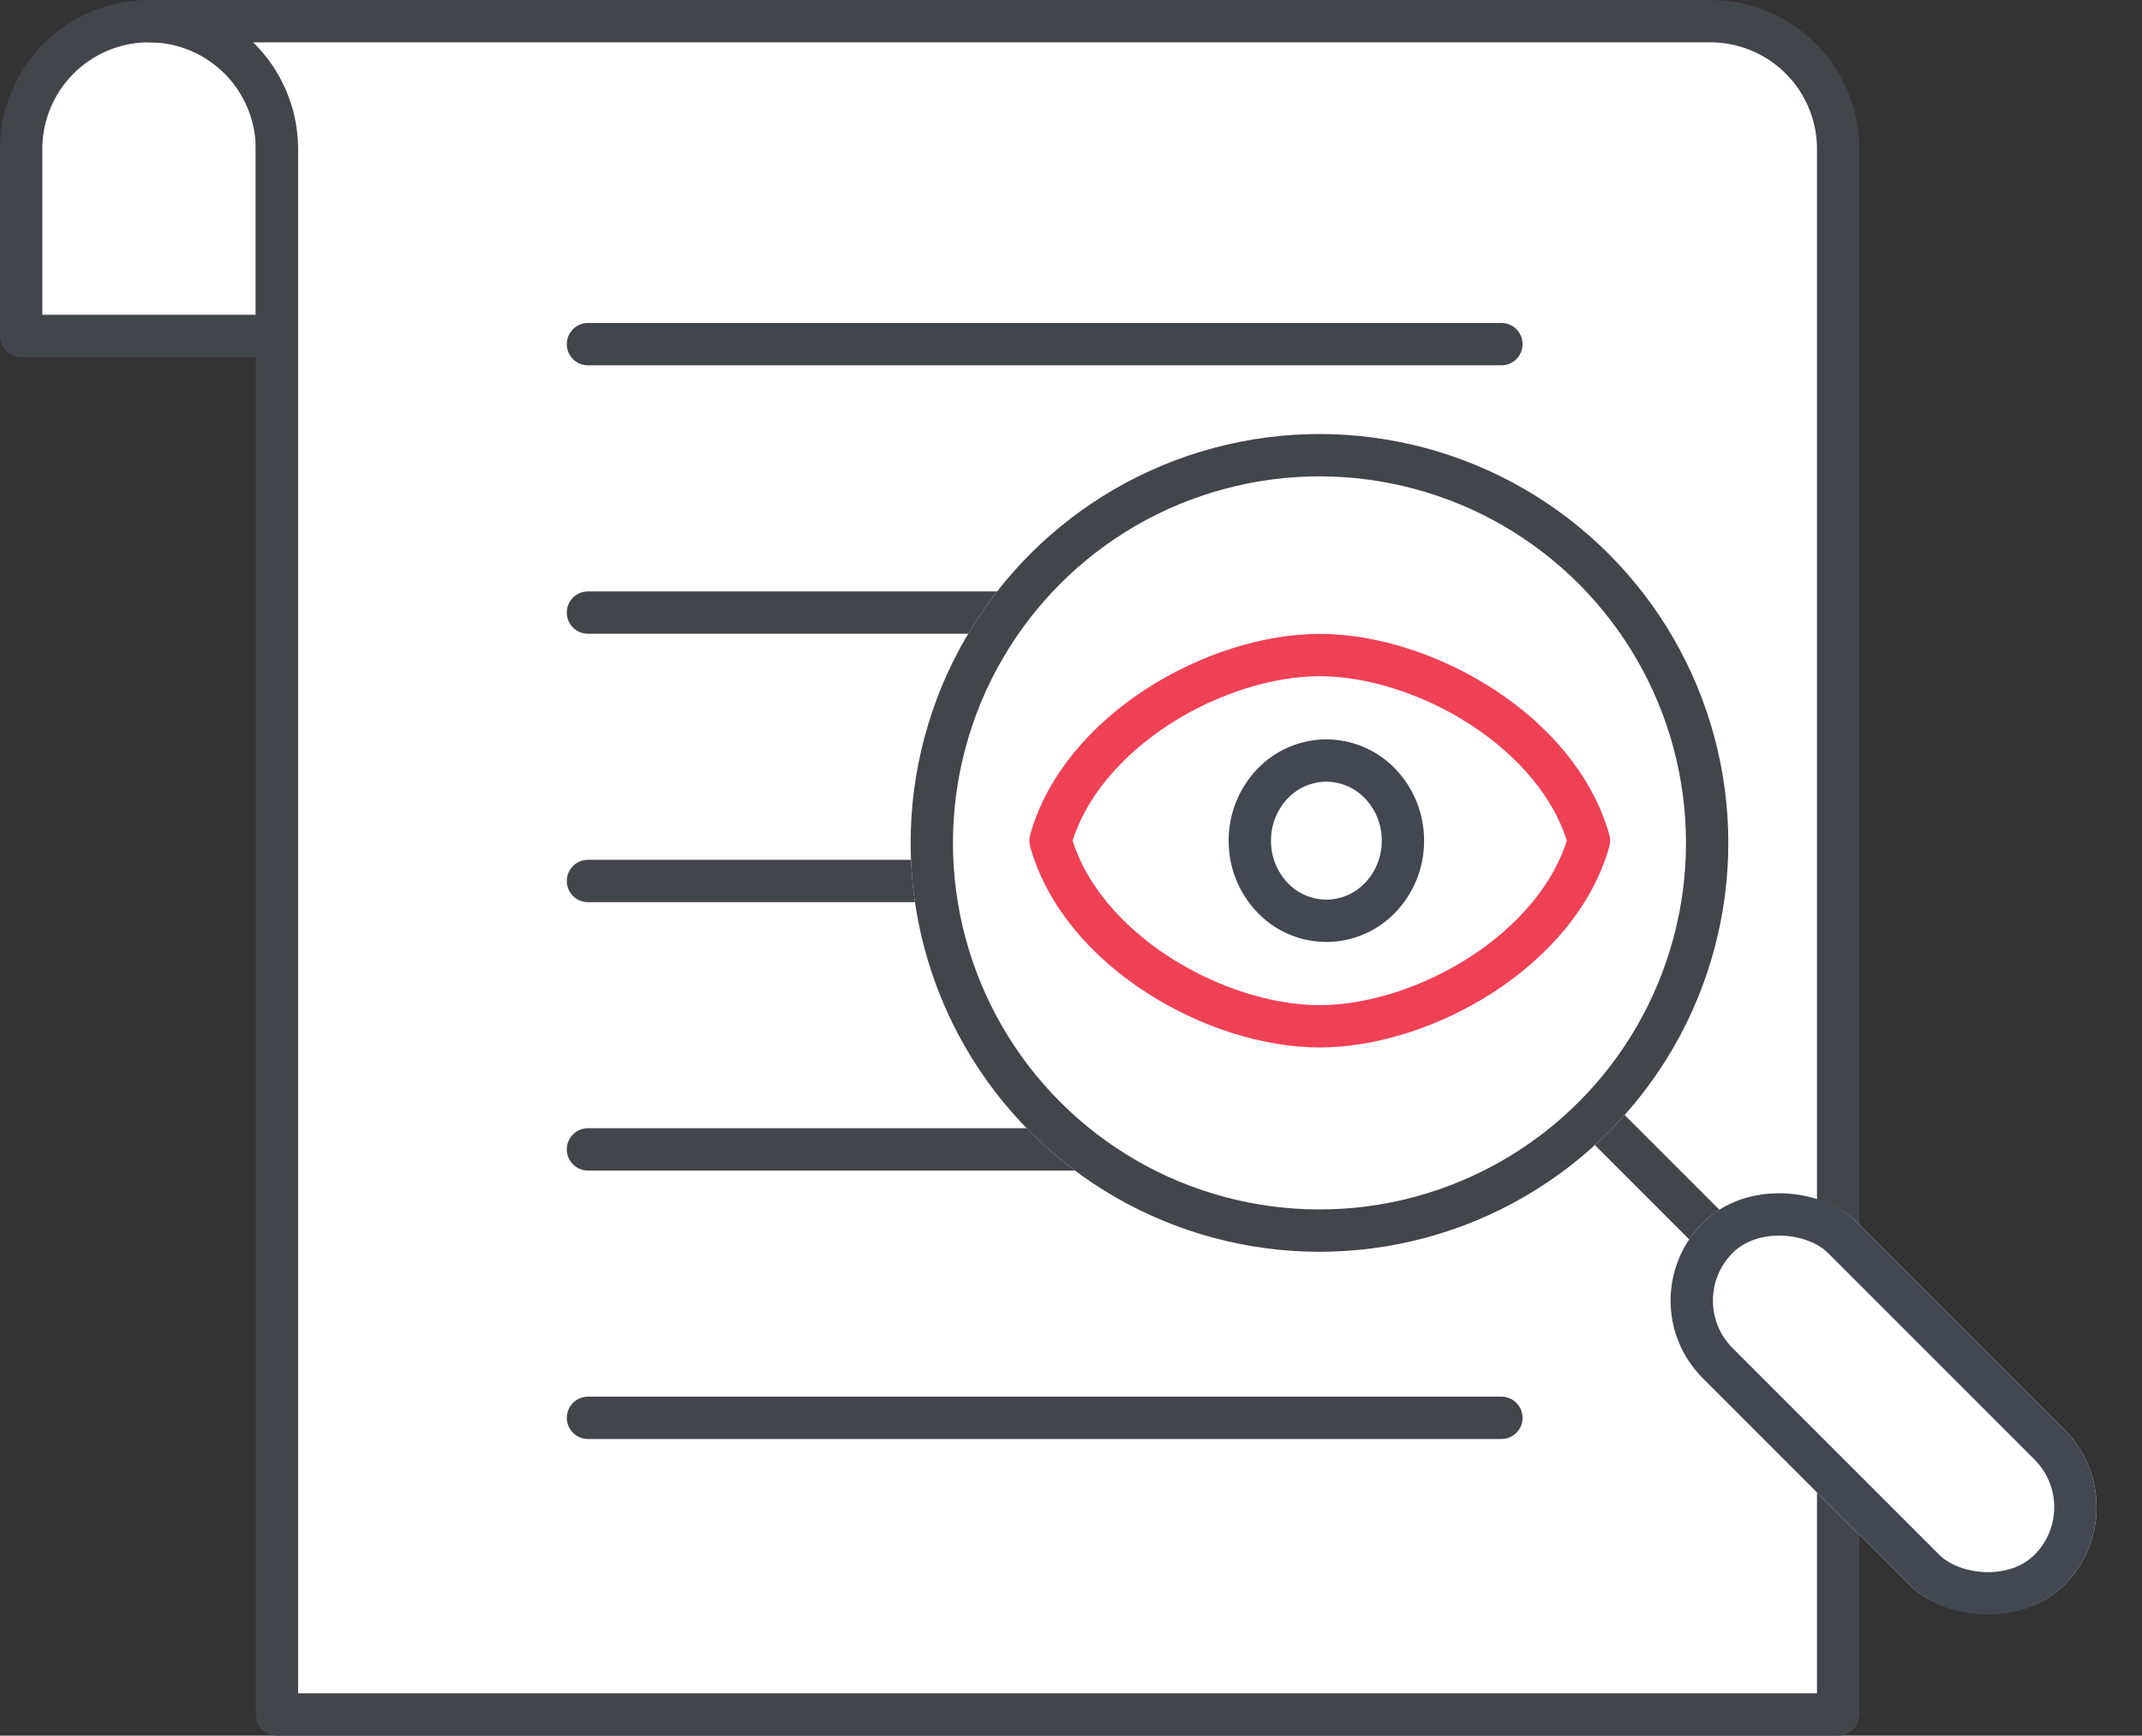
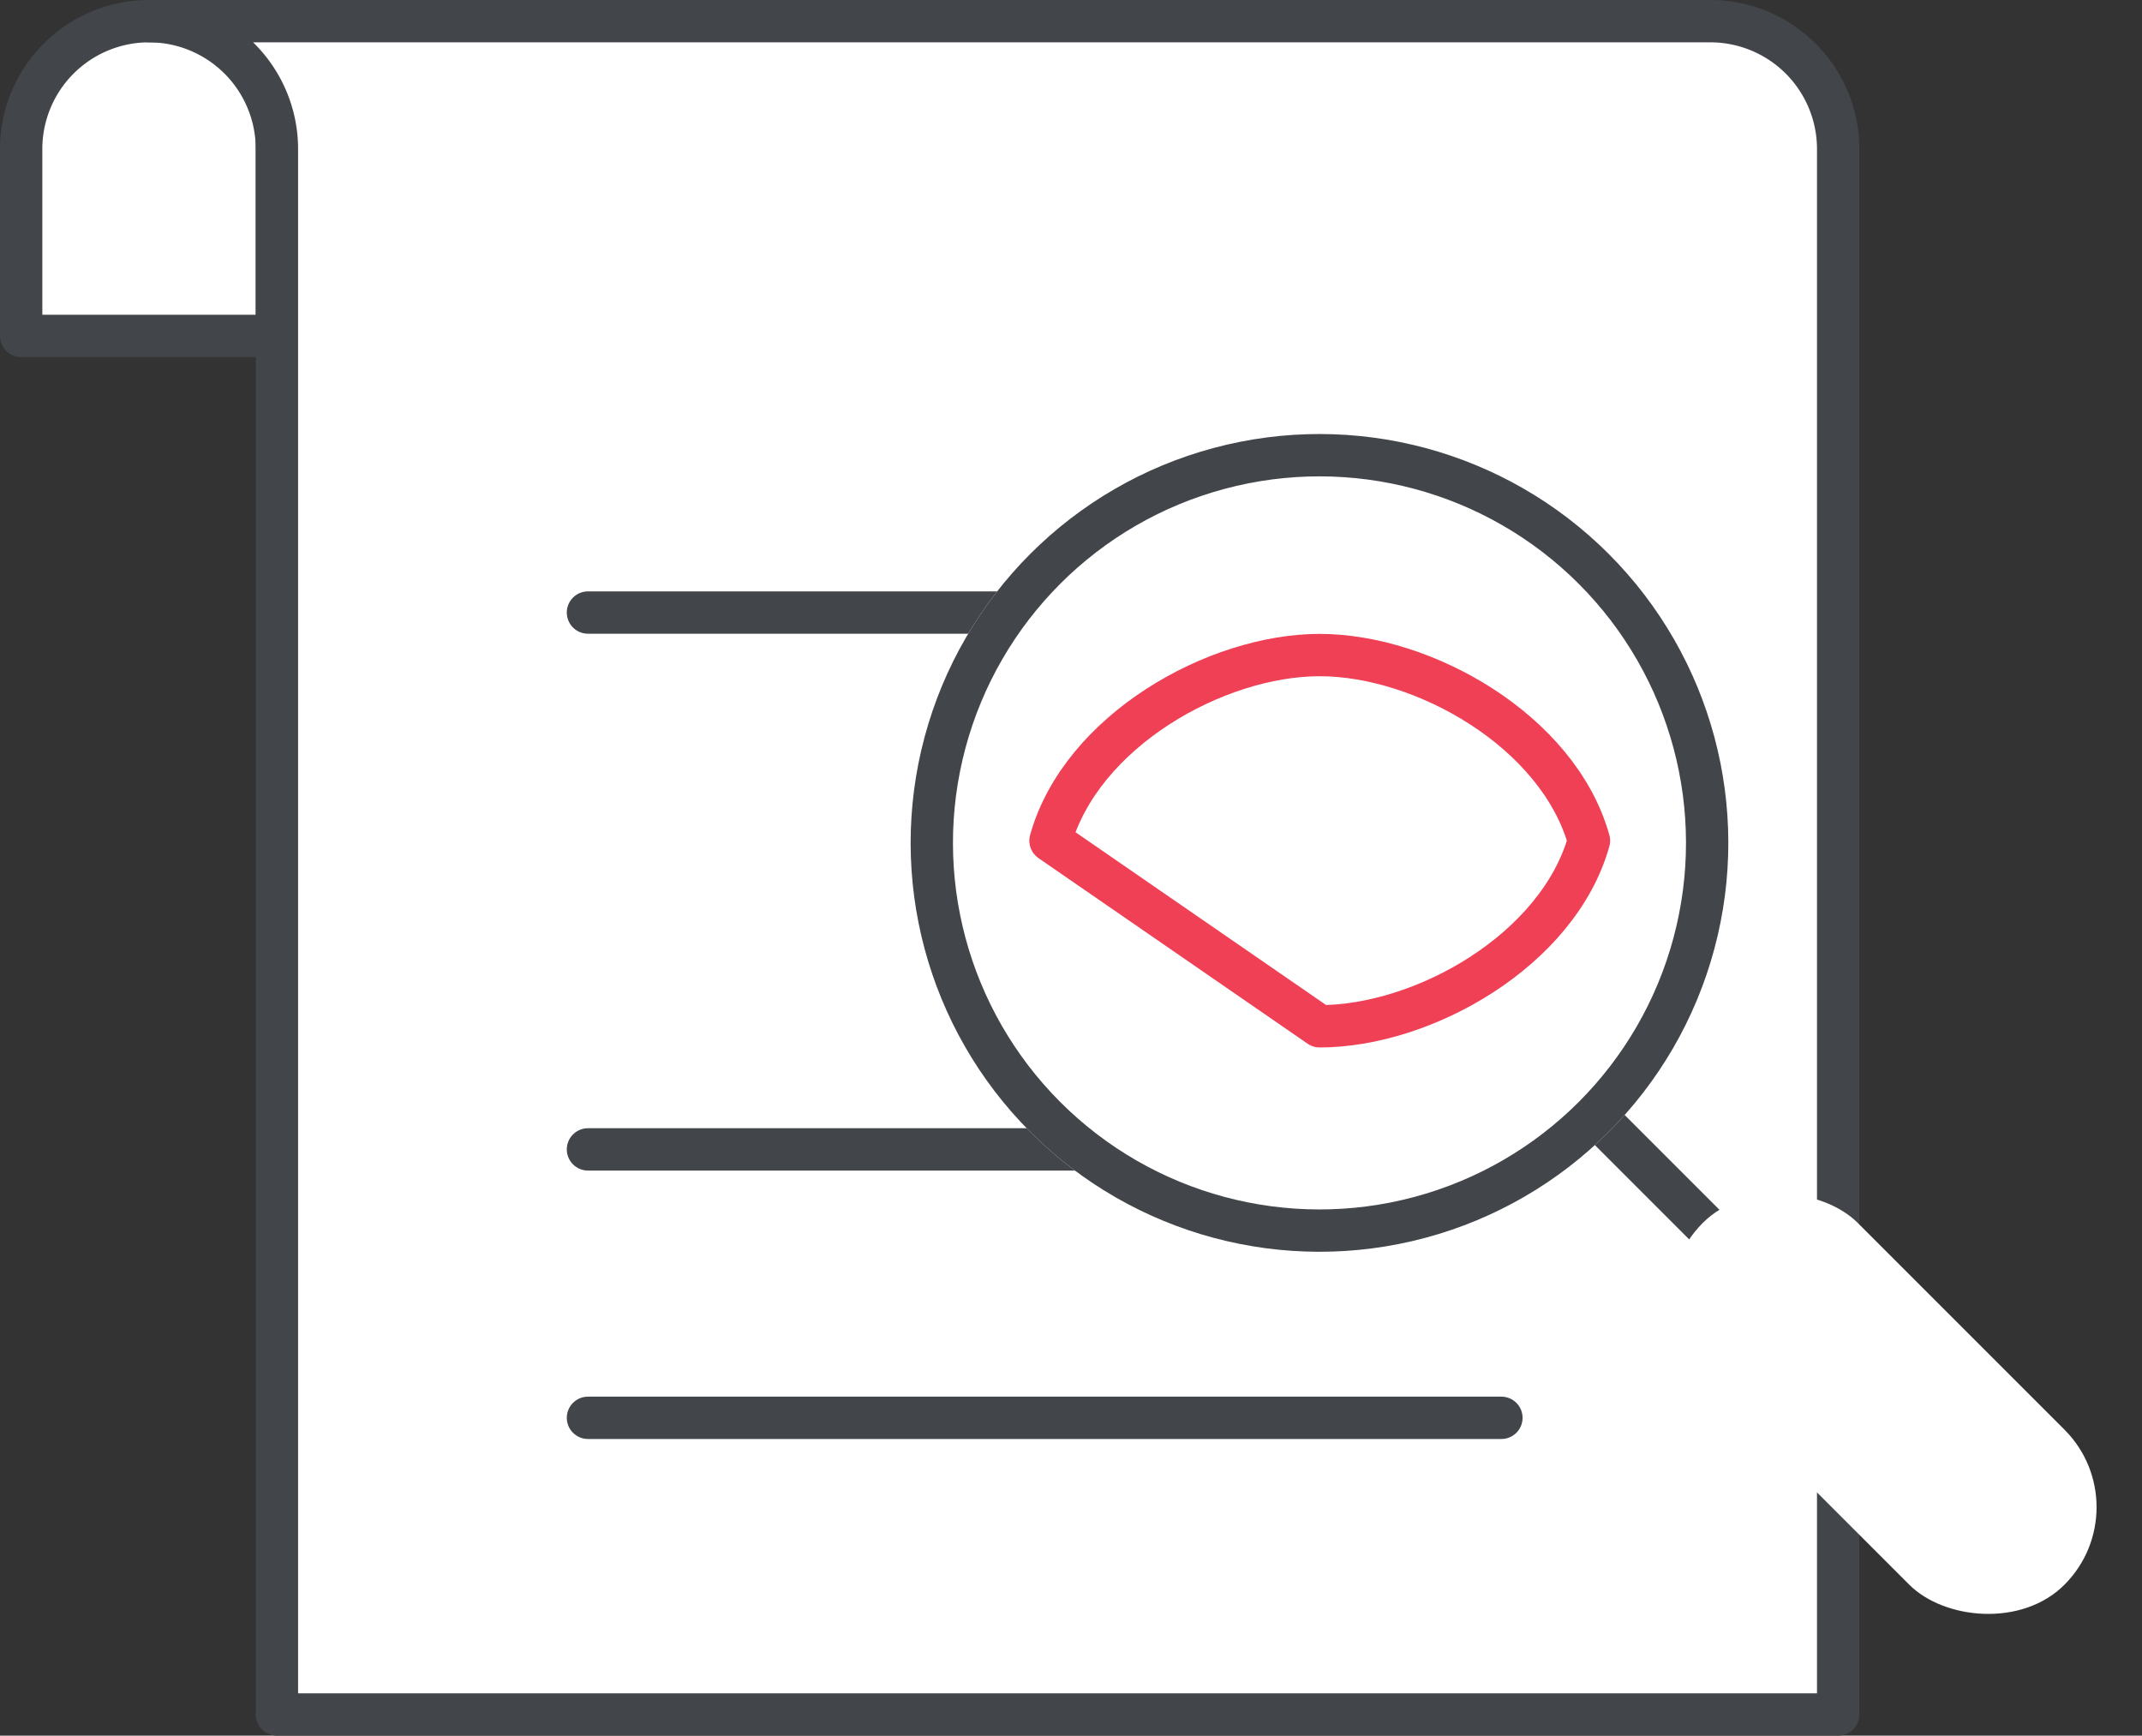
<svg xmlns="http://www.w3.org/2000/svg" width="101.206" height="82" viewBox="0 0 101.206 82">
  <rect x="0" y="0" width="101.206" height="82" fill="#333333" stroke="none" />
  <g id="Group_537" data-name="Group 537" transform="translate(-731.544 -2090)">
    <path id="Path_460" data-name="Path 460" d="M513.571,188.371a6.042,6.042,0,0,0-6.042,6.042v8.829h12.084V188.371Z" transform="translate(225.015 1902.629)" fill="#fff" stroke="#42454a" stroke-linecap="round" stroke-linejoin="round" stroke-width="2" />
    <path id="Path_461" data-name="Path 461" d="M532.294,188.371H606.06a6.042,6.042,0,0,1,6.042,6.042v73.958H538.336V194.413a6.042,6.042,0,0,0-6.042-6.042h0" transform="translate(206.292 1902.629)" fill="#fff" stroke="#42454a" stroke-linecap="round" stroke-linejoin="round" stroke-width="2" />
-     <path id="Path_485" data-name="Path 485" d="M20,0H63.159" transform="translate(739.324 2106.259)" fill="none" stroke="#42454a" stroke-linecap="round" stroke-width="2" />
    <path id="Path_486" data-name="Path 486" d="M20,0H63.159" transform="translate(739.324 2118.94)" fill="none" stroke="#42454a" stroke-linecap="round" stroke-width="2" />
-     <path id="Path_487" data-name="Path 487" d="M20,0H63.159" transform="translate(739.324 2131.622)" fill="none" stroke="#42454a" stroke-linecap="round" stroke-width="2" />
    <path id="Path_488" data-name="Path 488" d="M20,0H63.159" transform="translate(739.324 2144.303)" fill="none" stroke="#42454a" stroke-linecap="round" stroke-width="2" />
    <path id="Path_489" data-name="Path 489" d="M20,0H63.159" transform="translate(739.324 2156.985)" fill="none" stroke="#42454a" stroke-linecap="round" stroke-width="2" />
    <line id="Line_144" data-name="Line 144" y2="12.382" transform="translate(806.031 2141.817) rotate(-45)" fill="none" stroke="#42454a" stroke-linecap="round" stroke-linejoin="round" stroke-width="2" />
    <g id="Rectangle_67" data-name="Rectangle 67" transform="translate(808.33 2151.445) rotate(-45)" fill="#fff" stroke="#424750" stroke-width="2">
      <rect width="10.365" height="24.17" rx="5.183" stroke="none" />
-       <rect x="1" y="1" width="8.365" height="22.17" rx="4.183" fill="none" />
    </g>
    <g id="Ellipse_1" data-name="Ellipse 1" transform="translate(766.569 2129.823) rotate(-45)" fill="#fff" stroke="#42454a" stroke-width="2">
      <circle cx="19.317" cy="19.317" r="19.317" stroke="none" />
      <circle cx="19.317" cy="19.317" r="18.317" fill="none" />
    </g>
-     <path id="Path_471" data-name="Path 471" d="M-3.125-4.309C1.782-4.309,8.148-7.9,9.6-13.078c-1.448-5.18-7.814-8.77-12.721-8.77s-11.273,3.59-12.721,8.77C-14.4-7.9-8.032-4.309-3.125-4.309Z" transform="translate(797.02 2142.796)" fill="#fff" stroke="#ef4056" stroke-linecap="round" stroke-linejoin="round" stroke-width="2" />
-     <path id="Path_472" data-name="Path 472" d="M-6.632-.272A3.527,3.527,0,0,1-4.074-1.381,3.528,3.528,0,0,1-1.517-.273,3.868,3.868,0,0,1-.458,2.4,3.864,3.864,0,0,1-1.517,5.082,3.525,3.525,0,0,1-4.074,6.19,3.526,3.526,0,0,1-6.632,5.082,3.867,3.867,0,0,1-7.69,2.4,3.867,3.867,0,0,1-6.632-.272Z" transform="translate(798.287 2127.313)" fill="#fff" stroke="#424750" stroke-linecap="round" stroke-linejoin="round" stroke-width="2" />
+     <path id="Path_471" data-name="Path 471" d="M-3.125-4.309C1.782-4.309,8.148-7.9,9.6-13.078c-1.448-5.18-7.814-8.77-12.721-8.77s-11.273,3.59-12.721,8.77Z" transform="translate(797.02 2142.796)" fill="#fff" stroke="#ef4056" stroke-linecap="round" stroke-linejoin="round" stroke-width="2" />
  </g>
</svg>